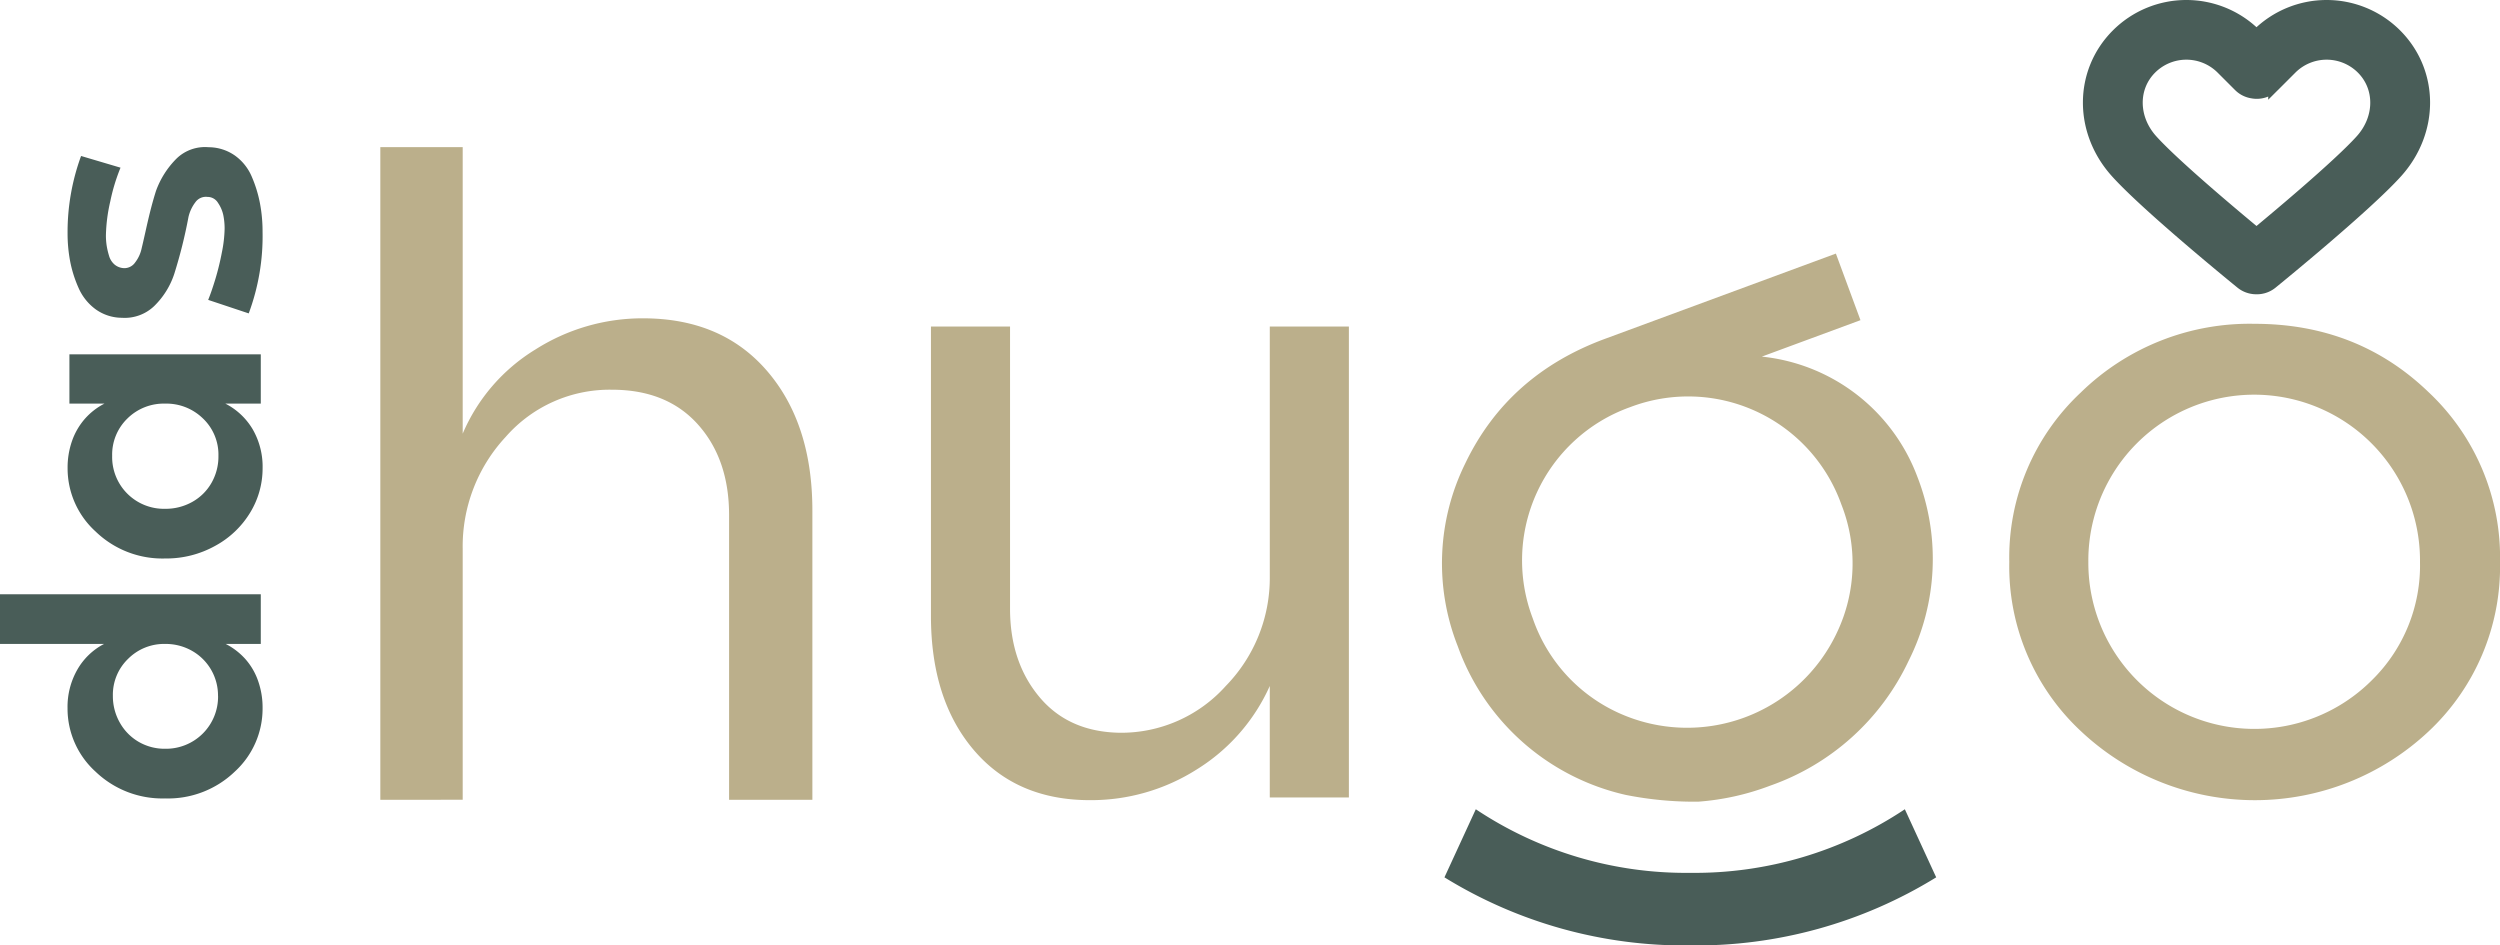
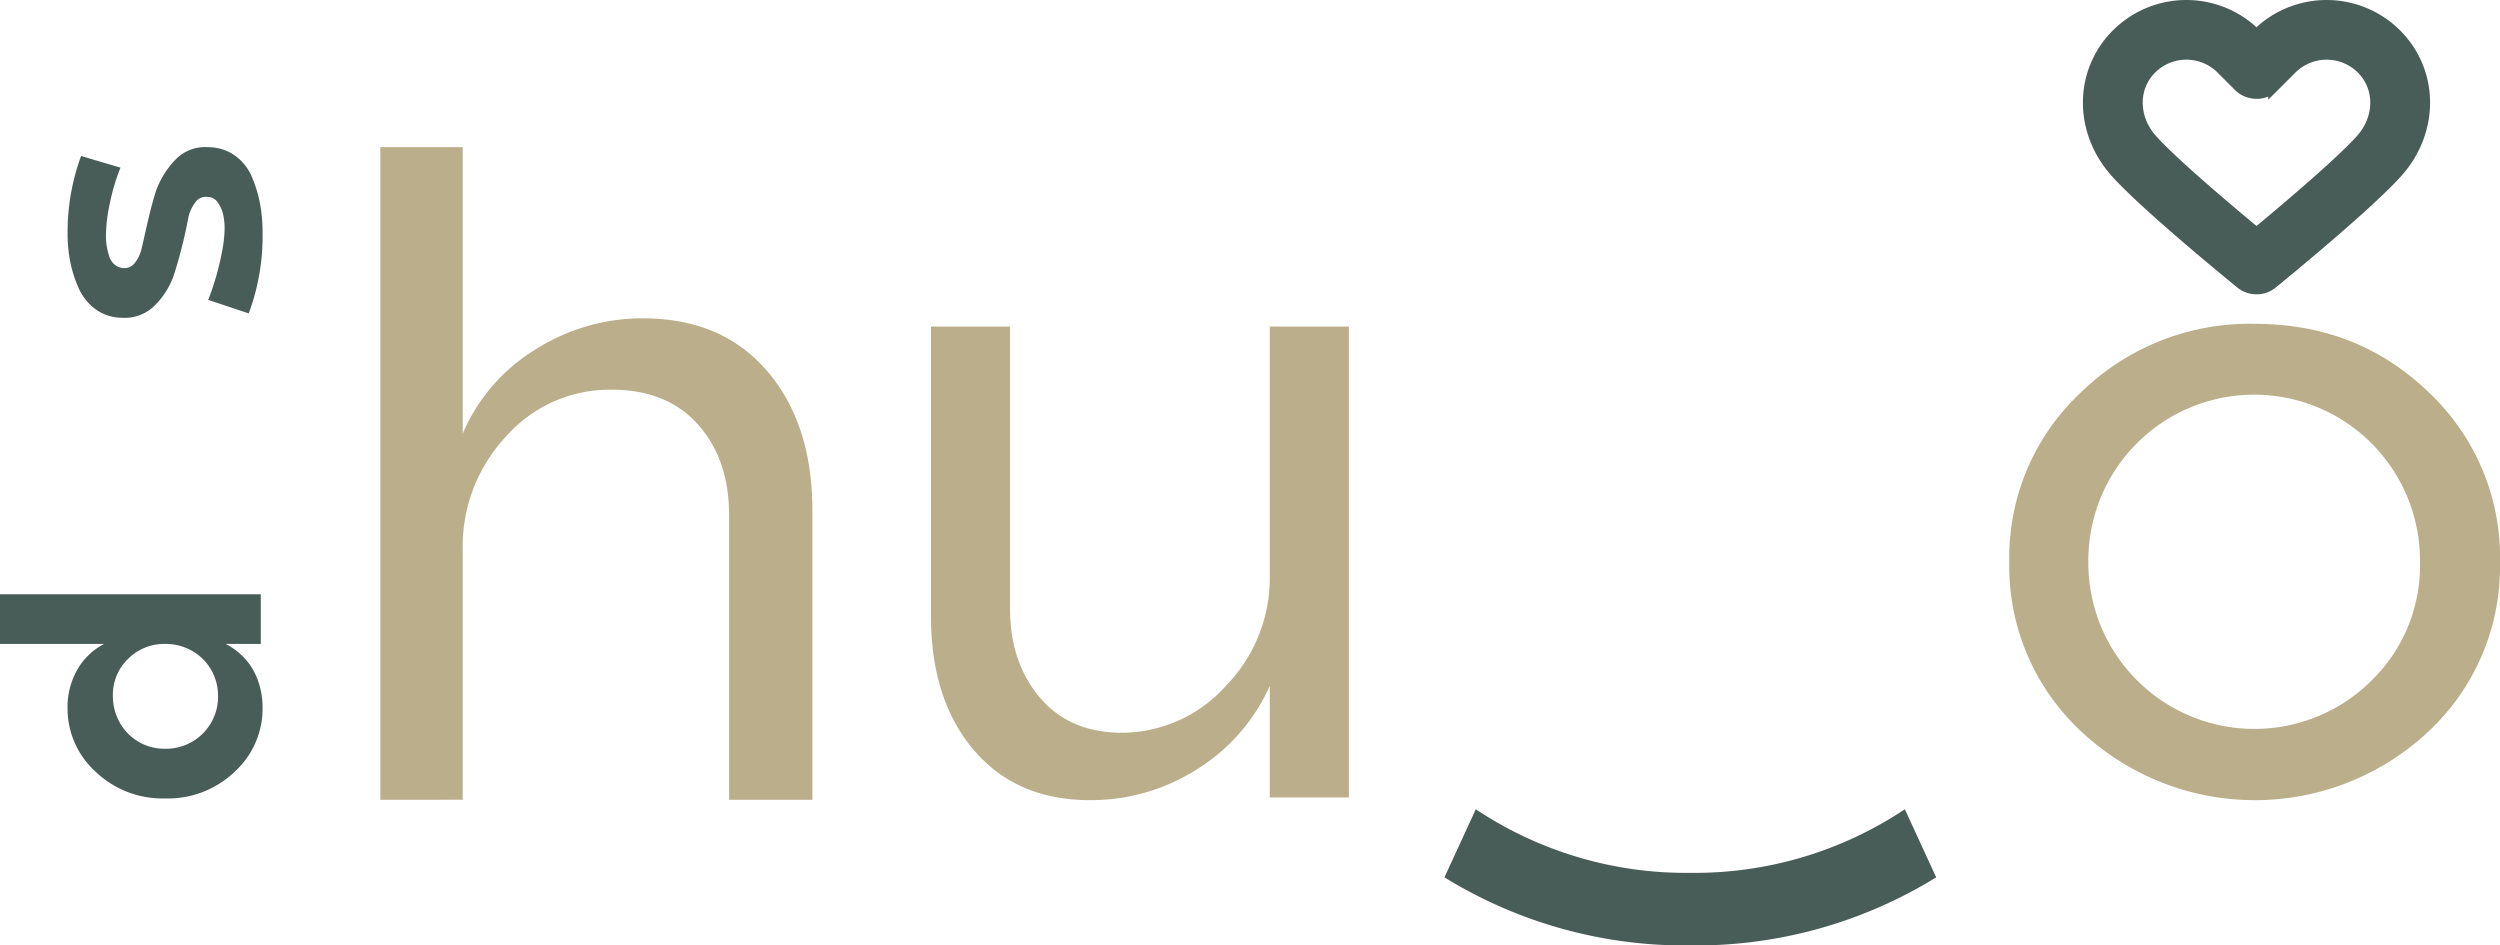
<svg xmlns="http://www.w3.org/2000/svg" width="392.489" height="148.429" viewBox="0 0 392.489 148.429">
  <g id="Gruppe_17" data-name="Gruppe 17" transform="translate(-1460.968 -3545.777)">
    <g id="Gruppe_16" data-name="Gruppe 16" transform="translate(1460.968 3568.877)">
      <g id="Gruppe_3" data-name="Gruppe 3" transform="translate(0 0)">
        <path id="Pfad_1" data-name="Pfad 1" d="M43.823,21.4H56.756V66.379A28.625,28.625,0,0,1,68.183,53.157a31.336,31.336,0,0,1,16.884-4.886q12.359,0,19.474,8.264t7.112,21.916v45.412H98.577V79.17q0-8.766-4.886-14.229T80.181,59.48a21.679,21.679,0,0,0-16.67,7.4,25.23,25.23,0,0,0-6.755,17.6v39.376H43.823Z" transform="translate(15.886 -21.396)" fill="#bbaf8b" />
        <path id="Pfad_2" data-name="Pfad 2" d="M16.343,80.715H0v-7.8H40.942v7.8H35.436A10.7,10.7,0,0,1,38.5,83.066a10.21,10.21,0,0,1,2.006,3.413,12.574,12.574,0,0,1,.718,4.329,13.385,13.385,0,0,1-4.359,9.948,15.12,15.12,0,0,1-10.95,4.214,15.156,15.156,0,0,1-10.925-4.214,13.353,13.353,0,0,1-4.386-9.948,11.763,11.763,0,0,1,1.549-6.078,10.3,10.3,0,0,1,4.186-4.015m17.888,8.142a8.048,8.048,0,0,0-4.07-7.052,8.365,8.365,0,0,0-4.243-1.09A7.975,7.975,0,0,0,20.1,83.066a7.831,7.831,0,0,0-2.379,5.791,8.4,8.4,0,0,0,1.09,4.214,7.99,7.99,0,0,0,2.954,3.012,8.1,8.1,0,0,0,4.157,1.089,8.175,8.175,0,0,0,8.313-8.315" transform="translate(0 -2.72)" fill="#495d58" />
-         <path id="Pfad_3" data-name="Pfad 3" d="M23.1,77.322a15.089,15.089,0,0,1-10.925-4.243,13.384,13.384,0,0,1-4.385-9.92A12.631,12.631,0,0,1,8.5,58.831a10.594,10.594,0,0,1,2.008-3.442,10.429,10.429,0,0,1,3.067-2.38h-5.5v-7.74H38.119v7.74H32.556a10.57,10.57,0,0,1,4.3,4.044,11.747,11.747,0,0,1,1.548,6.105,13.305,13.305,0,0,1-1.921,6.909,14.462,14.462,0,0,1-5.476,5.246A15.793,15.793,0,0,1,23.1,77.322M29.06,55.361A8.206,8.206,0,0,0,23.1,53.009a8.107,8.107,0,0,0-5.935,2.352,7.892,7.892,0,0,0-2.379,5.848A8.13,8.13,0,0,0,23.1,69.523a8.516,8.516,0,0,0,4.271-1.087,7.9,7.9,0,0,0,3.01-2.983,8.343,8.343,0,0,0,1.09-4.244,7.844,7.844,0,0,0-2.408-5.848" transform="translate(2.823 -12.743)" fill="#495d58" />
        <path id="Pfad_4" data-name="Pfad 4" d="M16.329,48.188a7.1,7.1,0,0,1-4.157-1.349,8.262,8.262,0,0,1-2.666-3.353A19.085,19.085,0,0,1,8.187,39.3a23.525,23.525,0,0,1-.4-4.356A34.763,34.763,0,0,1,9.907,22.786L16.1,24.621A29.465,29.465,0,0,0,14.494,29.9a25.887,25.887,0,0,0-.687,5.333,10.589,10.589,0,0,0,.114,1.605,12.159,12.159,0,0,0,.372,1.605,2.853,2.853,0,0,0,.86,1.377,2.441,2.441,0,0,0,1.462.574,2.053,2.053,0,0,0,1.778-.89,5.472,5.472,0,0,0,1.033-2.266q.172-.687.631-2.752t.83-3.5c.251-.954.508-1.854.775-2.7a13.758,13.758,0,0,1,3.24-5.1,6.4,6.4,0,0,1,5.015-1.775,7.21,7.21,0,0,1,4.158,1.319,7.811,7.811,0,0,1,2.638,3.325A19.735,19.735,0,0,1,38,30.268a23.8,23.8,0,0,1,.4,4.387A34.763,34.763,0,0,1,36.227,47.5l-6.366-2.121q.515-1.259,1.119-3.239a41.2,41.2,0,0,0,1.031-4.214,20.464,20.464,0,0,0,.431-3.728,10.587,10.587,0,0,0-.2-2.093,5.378,5.378,0,0,0-.831-1.948,1.916,1.916,0,0,0-1.662-.946,2.018,2.018,0,0,0-1.891.83,6.049,6.049,0,0,0-1.09,2.323,76.327,76.327,0,0,1-2.236,8.945,12.508,12.508,0,0,1-3.154,5.045,6.681,6.681,0,0,1-5.047,1.835" transform="translate(2.822 -21.397)" fill="#495d58" />
        <path id="Pfad_5" data-name="Pfad 5" d="M172.883,116.005V42.065H160.465V81.292a24.288,24.288,0,0,1-6.915,17.215,22.055,22.055,0,0,1-16.65,7.337q-8.044-.137-12.628-5.643t-4.586-13.828V42.065H107.269V87.5q0,13.125,6.7,21.025t18.273,7.9a30.968,30.968,0,0,0,16.721-4.8,29.664,29.664,0,0,0,11.5-13.122v17.5Z" transform="translate(38.886 -13.904)" fill="#bbaf8b" />
-         <path id="Pfad_6" data-name="Pfad 6" d="M206.375,119.712a39.954,39.954,0,0,0,11.26-2.5,37.853,37.853,0,0,0,21.782-19.627,35.579,35.579,0,0,0,1.35-28.929,29.279,29.279,0,0,0-24.4-18.819l15.486-5.72-3.861-10.455L191.725,47.052q-15.224,5.622-21.9,19.519a35.45,35.45,0,0,0-1.2,28.724A36.574,36.574,0,0,0,195,118.648a55.151,55.151,0,0,0,11.376,1.064M180.407,90.944a25.537,25.537,0,0,1,15.278-33.17,25.538,25.538,0,0,1,33.169,15.278,25.224,25.224,0,0,1-.653,20.022,25.979,25.979,0,0,1-34.35,12.686,25.339,25.339,0,0,1-13.444-14.816" transform="translate(60.233 -16.951)" fill="#bbaf8b" />
        <path id="Pfad_7" data-name="Pfad 7" d="M297.414,52.548q-11.149-10.793-27.375-10.794a37.914,37.914,0,0,0-27.3,10.794,35.456,35.456,0,0,0-11.217,26.6,35.343,35.343,0,0,0,11.288,26.6,39.843,39.843,0,0,0,54.538,0,35.467,35.467,0,0,0,11.218-26.6,35.578,35.578,0,0,0-11.148-26.6M288.454,97.7a26.07,26.07,0,0,1-44.52-18.556,26.035,26.035,0,1,1,52.068,0A25.224,25.224,0,0,1,288.454,97.7" transform="translate(83.927 -14.017)" fill="#bbaf8b" />
        <path id="Pfad_8" data-name="Pfad 8" d="M171.36,97.69a59.478,59.478,0,0,0,33.618,9.984h.121a59.479,59.479,0,0,0,33.618-9.984l4.921,10.689a71.864,71.864,0,0,1-38.54,10.69h-.121a71.867,71.867,0,0,1-38.54-10.69Z" transform="translate(60.335 6.26)" fill="#495d58" />
      </g>
    </g>
    <g id="heart" transform="translate(1790.478 3548.277)">
      <path id="Pfad_46" data-name="Pfad 46" d="M45.524,9.734A13.822,13.822,0,0,0,26,9.734l-1.25,1.249L23.5,9.734a13.82,13.82,0,0,0-19.523,0C-1.3,15.007-1.329,23.365,3.9,29.177c4.768,5.3,18.83,16.745,19.427,17.23a2.176,2.176,0,0,0,1.377.49h.047a2.107,2.107,0,0,0,1.424-.489c.6-.484,14.66-11.931,19.43-17.23C50.83,23.365,50.8,15.007,45.524,9.734Zm-3.17,16.518c-3.718,4.13-13.936,12.647-17.6,15.67C21.081,38.9,10.864,30.384,7.147,26.253,3.5,22.2,3.466,16.427,7.068,12.825a9.445,9.445,0,0,1,13.342,0l2.748,2.748a2.114,2.114,0,0,0,1.172.591,2.19,2.19,0,0,0,2.011-.59l2.749-2.749a9.446,9.446,0,0,1,13.342,0C46.034,16.427,46,22.2,42.354,26.252Z" transform="translate(0 -5.697)" fill="#495d58" stroke="#495d58" stroke-width="5" />
    </g>
  </g>
</svg>